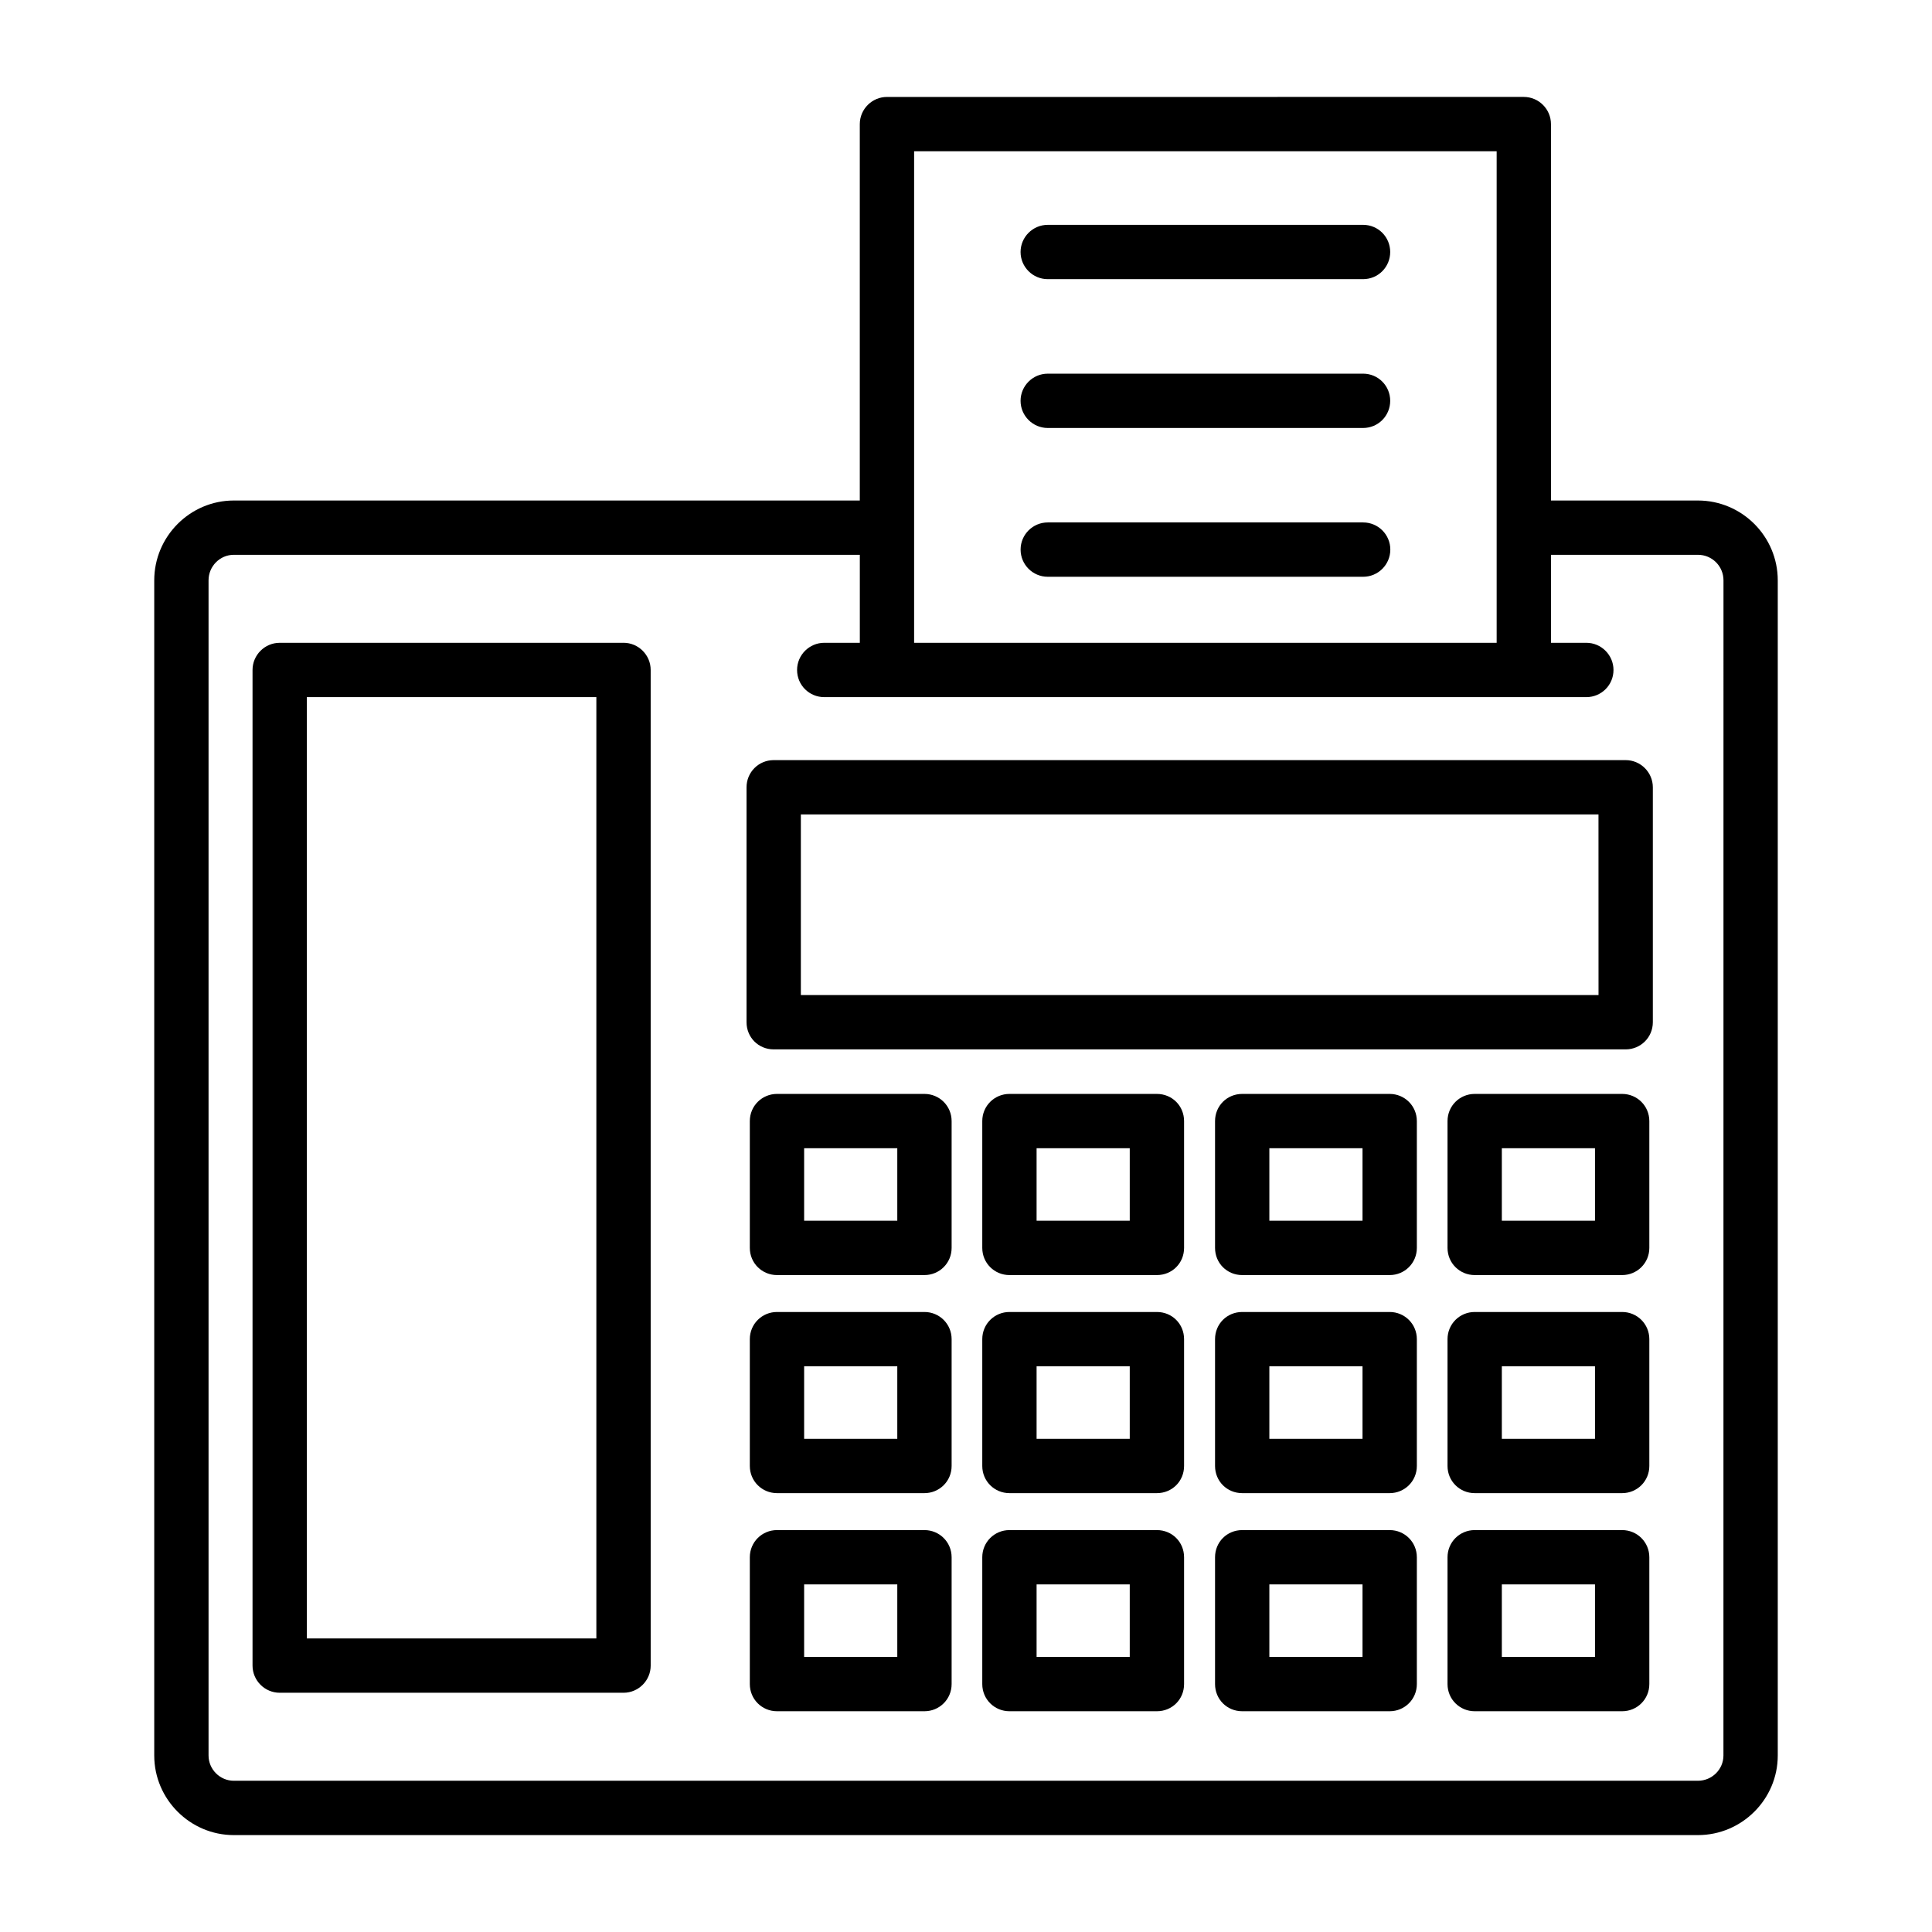
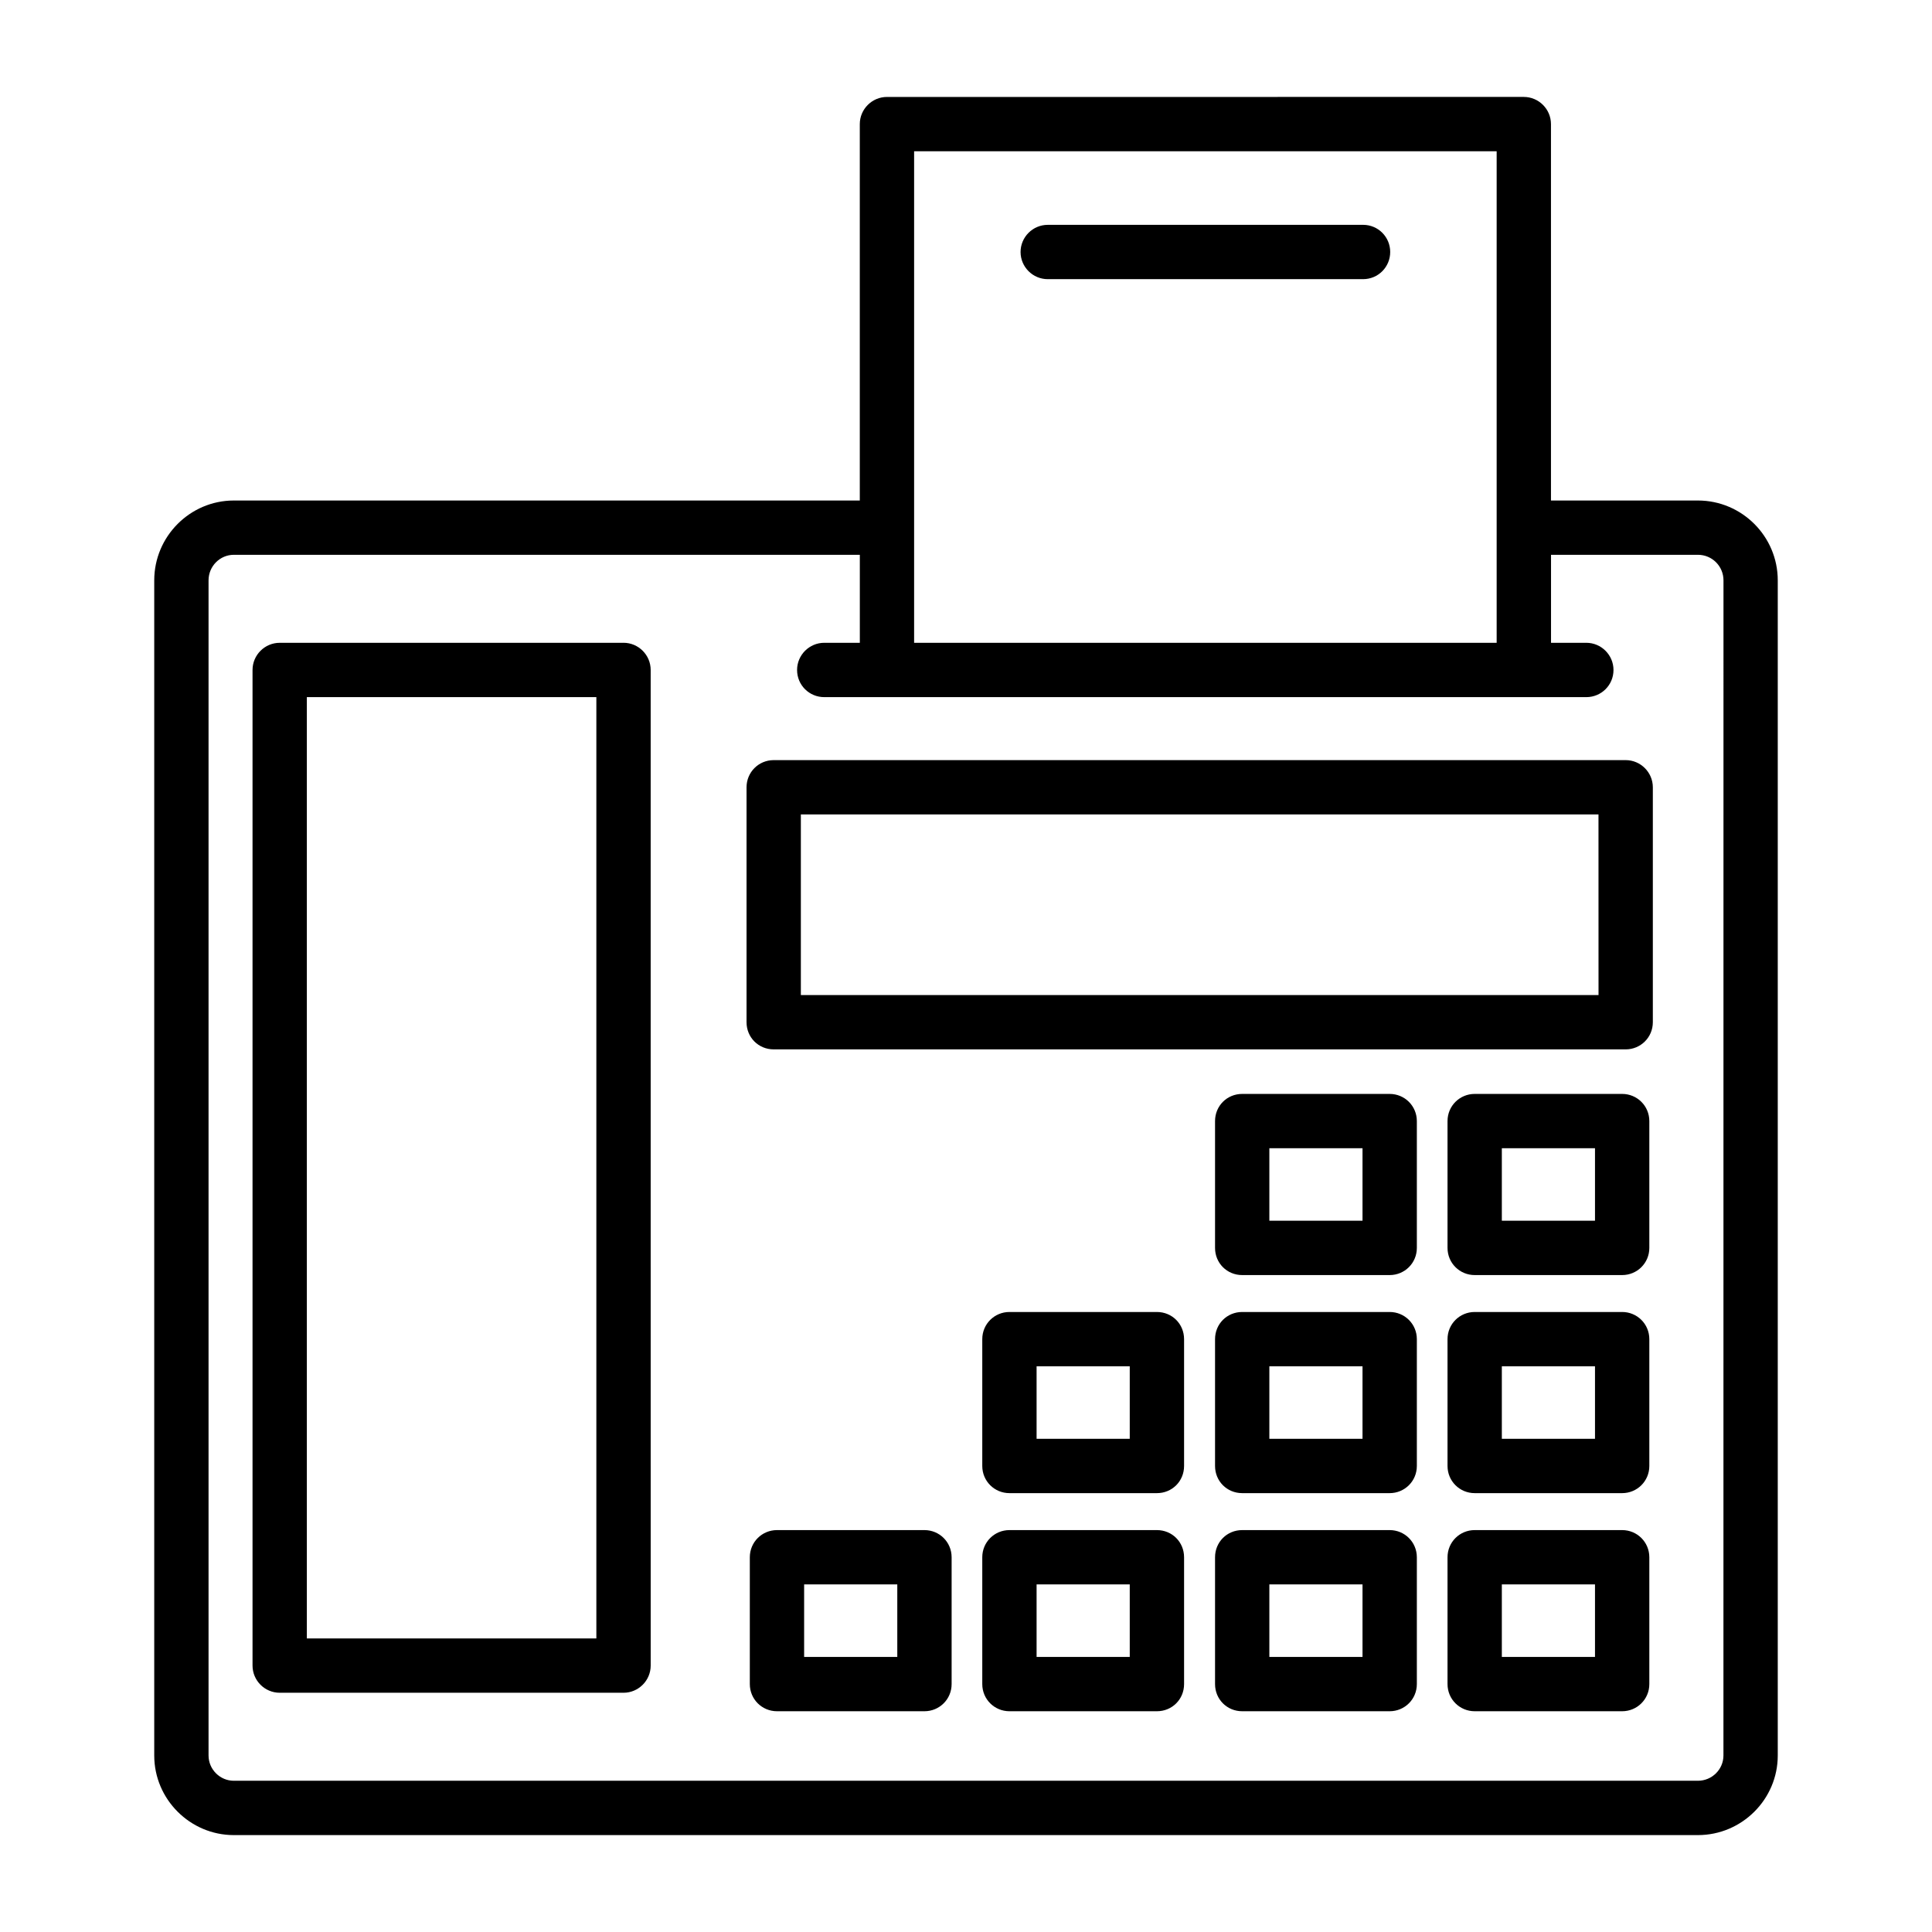
<svg xmlns="http://www.w3.org/2000/svg" fill="#000000" width="800px" height="800px" version="1.1" viewBox="144 144 512 512">
  <g>
-     <path d="m505.25 296.85h-83.582c-3.973 0-7.199-3.219-7.199-7.199 0-3.977 3.223-7.199 7.199-7.199h83.582c3.973 0 7.199 3.219 7.199 7.199-0.004 3.981-3.227 7.199-7.199 7.199z" />
    <path d="m593.96 276.64h-38.938v-99.754c0-3.957-3.238-7.199-7.199-7.199l-168.77 0.004c-3.957 0-7.199 3.238-7.199 7.199v99.754l-165.89-0.004c-11.586 0-21.09 9.5-21.09 21.16v311.43c0 11.586 9.5 21.09 21.09 21.09h388c11.66 0 21.16-9.5 21.16-21.09v-311.43c0-11.66-9.5-21.16-21.16-21.16zm-207.71-92.555h154.38v130.27h-154.38v-130.27zm214.48 425.14c0 3.672-3.023 6.695-6.766 6.695h-388c-3.672 0-6.695-3.023-6.695-6.695v-311.43c0-3.742 3.023-6.766 6.695-6.766h165.9v23.32h-9.43c-3.957 0-7.199 3.238-7.199 7.199 0 4.031 3.238 7.199 7.199 7.199h201.96c3.957 0 7.199-3.168 7.199-7.199 0-3.957-3.238-7.199-7.199-7.199h-9.355v-23.32h38.938c3.742 0 6.766 3.023 6.766 6.766z" />
    <path d="m309.24 314.35h-91.117c-3.957 0-7.199 3.238-7.199 7.199v263.85c0 3.957 3.238 7.199 7.199 7.199h91.117c3.957 0 7.199-3.238 7.199-7.199l-0.004-263.86c0-3.957-3.238-7.195-7.195-7.195zm-7.199 263.85h-76.723v-249.46h76.723z" />
    <path d="m421.66 217.98h83.559c4.031 0 7.199-3.238 7.199-7.199 0-3.957-3.168-7.199-7.199-7.199l-83.559 0.004c-3.957 0-7.199 3.238-7.199 7.199 0 3.957 3.238 7.195 7.199 7.195z" />
-     <path d="m421.66 257.42h83.559c4.031 0 7.199-3.238 7.199-7.199 0-3.957-3.168-7.199-7.199-7.199l-83.559 0.004c-3.957 0-7.199 3.238-7.199 7.199 0 3.957 3.238 7.195 7.199 7.195z" />
    <path d="m574.82 345.44h-225.78c-4.031 0-7.199 3.238-7.199 7.199v62.258c0 4.031 3.168 7.199 7.199 7.199h225.78c3.957 0 7.199-3.168 7.199-7.199v-62.258c0-3.957-3.242-7.199-7.199-7.199zm-7.195 62.258h-211.39v-47.863h211.38z" />
-     <path d="m388.99 433.9h-39.082c-3.957 0-7.199 3.168-7.199 7.199v33.609c0 4.031 3.238 7.199 7.199 7.199h39.082c3.957 0 7.199-3.168 7.199-7.199v-33.609c-0.004-4.031-3.242-7.199-7.199-7.199zm-7.199 33.609h-24.688v-19.215h24.688z" />
-     <path d="m388.99 491.69h-39.082c-3.957 0-7.199 3.168-7.199 7.199v33.609c0 4.031 3.238 7.199 7.199 7.199h39.082c3.957 0 7.199-3.168 7.199-7.199v-33.609c-0.004-4.031-3.242-7.199-7.199-7.199zm-7.199 33.613h-24.688v-19.215h24.688z" />
    <path d="m388.99 549.49h-39.082c-3.957 0-7.199 3.168-7.199 7.199v33.609c0 4.031 3.238 7.199 7.199 7.199h39.082c3.957 0 7.199-3.168 7.199-7.199v-33.609c-0.004-4.035-3.242-7.199-7.199-7.199zm-7.199 33.609h-24.688v-19.215h24.688z" />
-     <path d="m450.59 433.9h-39.078c-3.957 0-7.199 3.168-7.199 7.199v33.609c0 4.031 3.238 7.199 7.199 7.199h39.082c4.031 0 7.199-3.168 7.199-7.199v-33.609c-0.004-4.031-3.172-7.199-7.203-7.199zm-7.195 33.609h-24.688v-19.215h24.688z" />
    <path d="m450.59 491.69h-39.078c-3.957 0-7.199 3.168-7.199 7.199v33.609c0 4.031 3.238 7.199 7.199 7.199h39.082c4.031 0 7.199-3.168 7.199-7.199v-33.609c-0.004-4.031-3.172-7.199-7.203-7.199zm-7.195 33.613h-24.688v-19.215h24.688z" />
    <path d="m450.59 549.49h-39.078c-3.957 0-7.199 3.168-7.199 7.199v33.609c0 4.031 3.238 7.199 7.199 7.199h39.082c4.031 0 7.199-3.168 7.199-7.199v-33.609c-0.004-4.035-3.172-7.199-7.203-7.199zm-7.195 33.609h-24.688v-19.215h24.688z" />
    <path d="m512.28 433.9h-39.082c-4.031 0-7.199 3.168-7.199 7.199v33.609c0 4.031 3.168 7.199 7.199 7.199h39.082c3.957 0 7.199-3.168 7.199-7.199v-33.609c-0.004-4.031-3.242-7.199-7.199-7.199zm-7.199 33.609h-24.688v-19.215h24.688z" />
    <path d="m512.28 491.69h-39.082c-4.031 0-7.199 3.168-7.199 7.199v33.609c0 4.031 3.168 7.199 7.199 7.199h39.082c3.957 0 7.199-3.168 7.199-7.199v-33.609c-0.004-4.031-3.242-7.199-7.199-7.199zm-7.199 33.613h-24.688v-19.215h24.688z" />
    <path d="m512.28 549.49h-39.082c-4.031 0-7.199 3.168-7.199 7.199v33.609c0 4.031 3.168 7.199 7.199 7.199h39.082c3.957 0 7.199-3.168 7.199-7.199v-33.609c-0.004-4.035-3.242-7.199-7.199-7.199zm-7.199 33.609h-24.688v-19.215h24.688z" />
    <path d="m573.89 433.9h-39.082c-3.957 0-7.199 3.168-7.199 7.199v33.609c0 4.031 3.238 7.199 7.199 7.199h39.082c3.957 0 7.199-3.168 7.199-7.199v-33.609c-0.004-4.031-3.242-7.199-7.199-7.199zm-7.199 33.609h-24.688v-19.215h24.688z" />
    <path d="m573.89 491.69h-39.082c-3.957 0-7.199 3.168-7.199 7.199v33.609c0 4.031 3.238 7.199 7.199 7.199h39.082c3.957 0 7.199-3.168 7.199-7.199v-33.609c-0.004-4.031-3.242-7.199-7.199-7.199zm-7.199 33.613h-24.688v-19.215h24.688z" />
    <path d="m573.89 549.49h-39.082c-3.957 0-7.199 3.168-7.199 7.199v33.609c0 4.031 3.238 7.199 7.199 7.199h39.082c3.957 0 7.199-3.168 7.199-7.199v-33.609c-0.004-4.035-3.242-7.199-7.199-7.199zm-7.199 33.609h-24.688v-19.215h24.688z" />
  </g>
</svg>